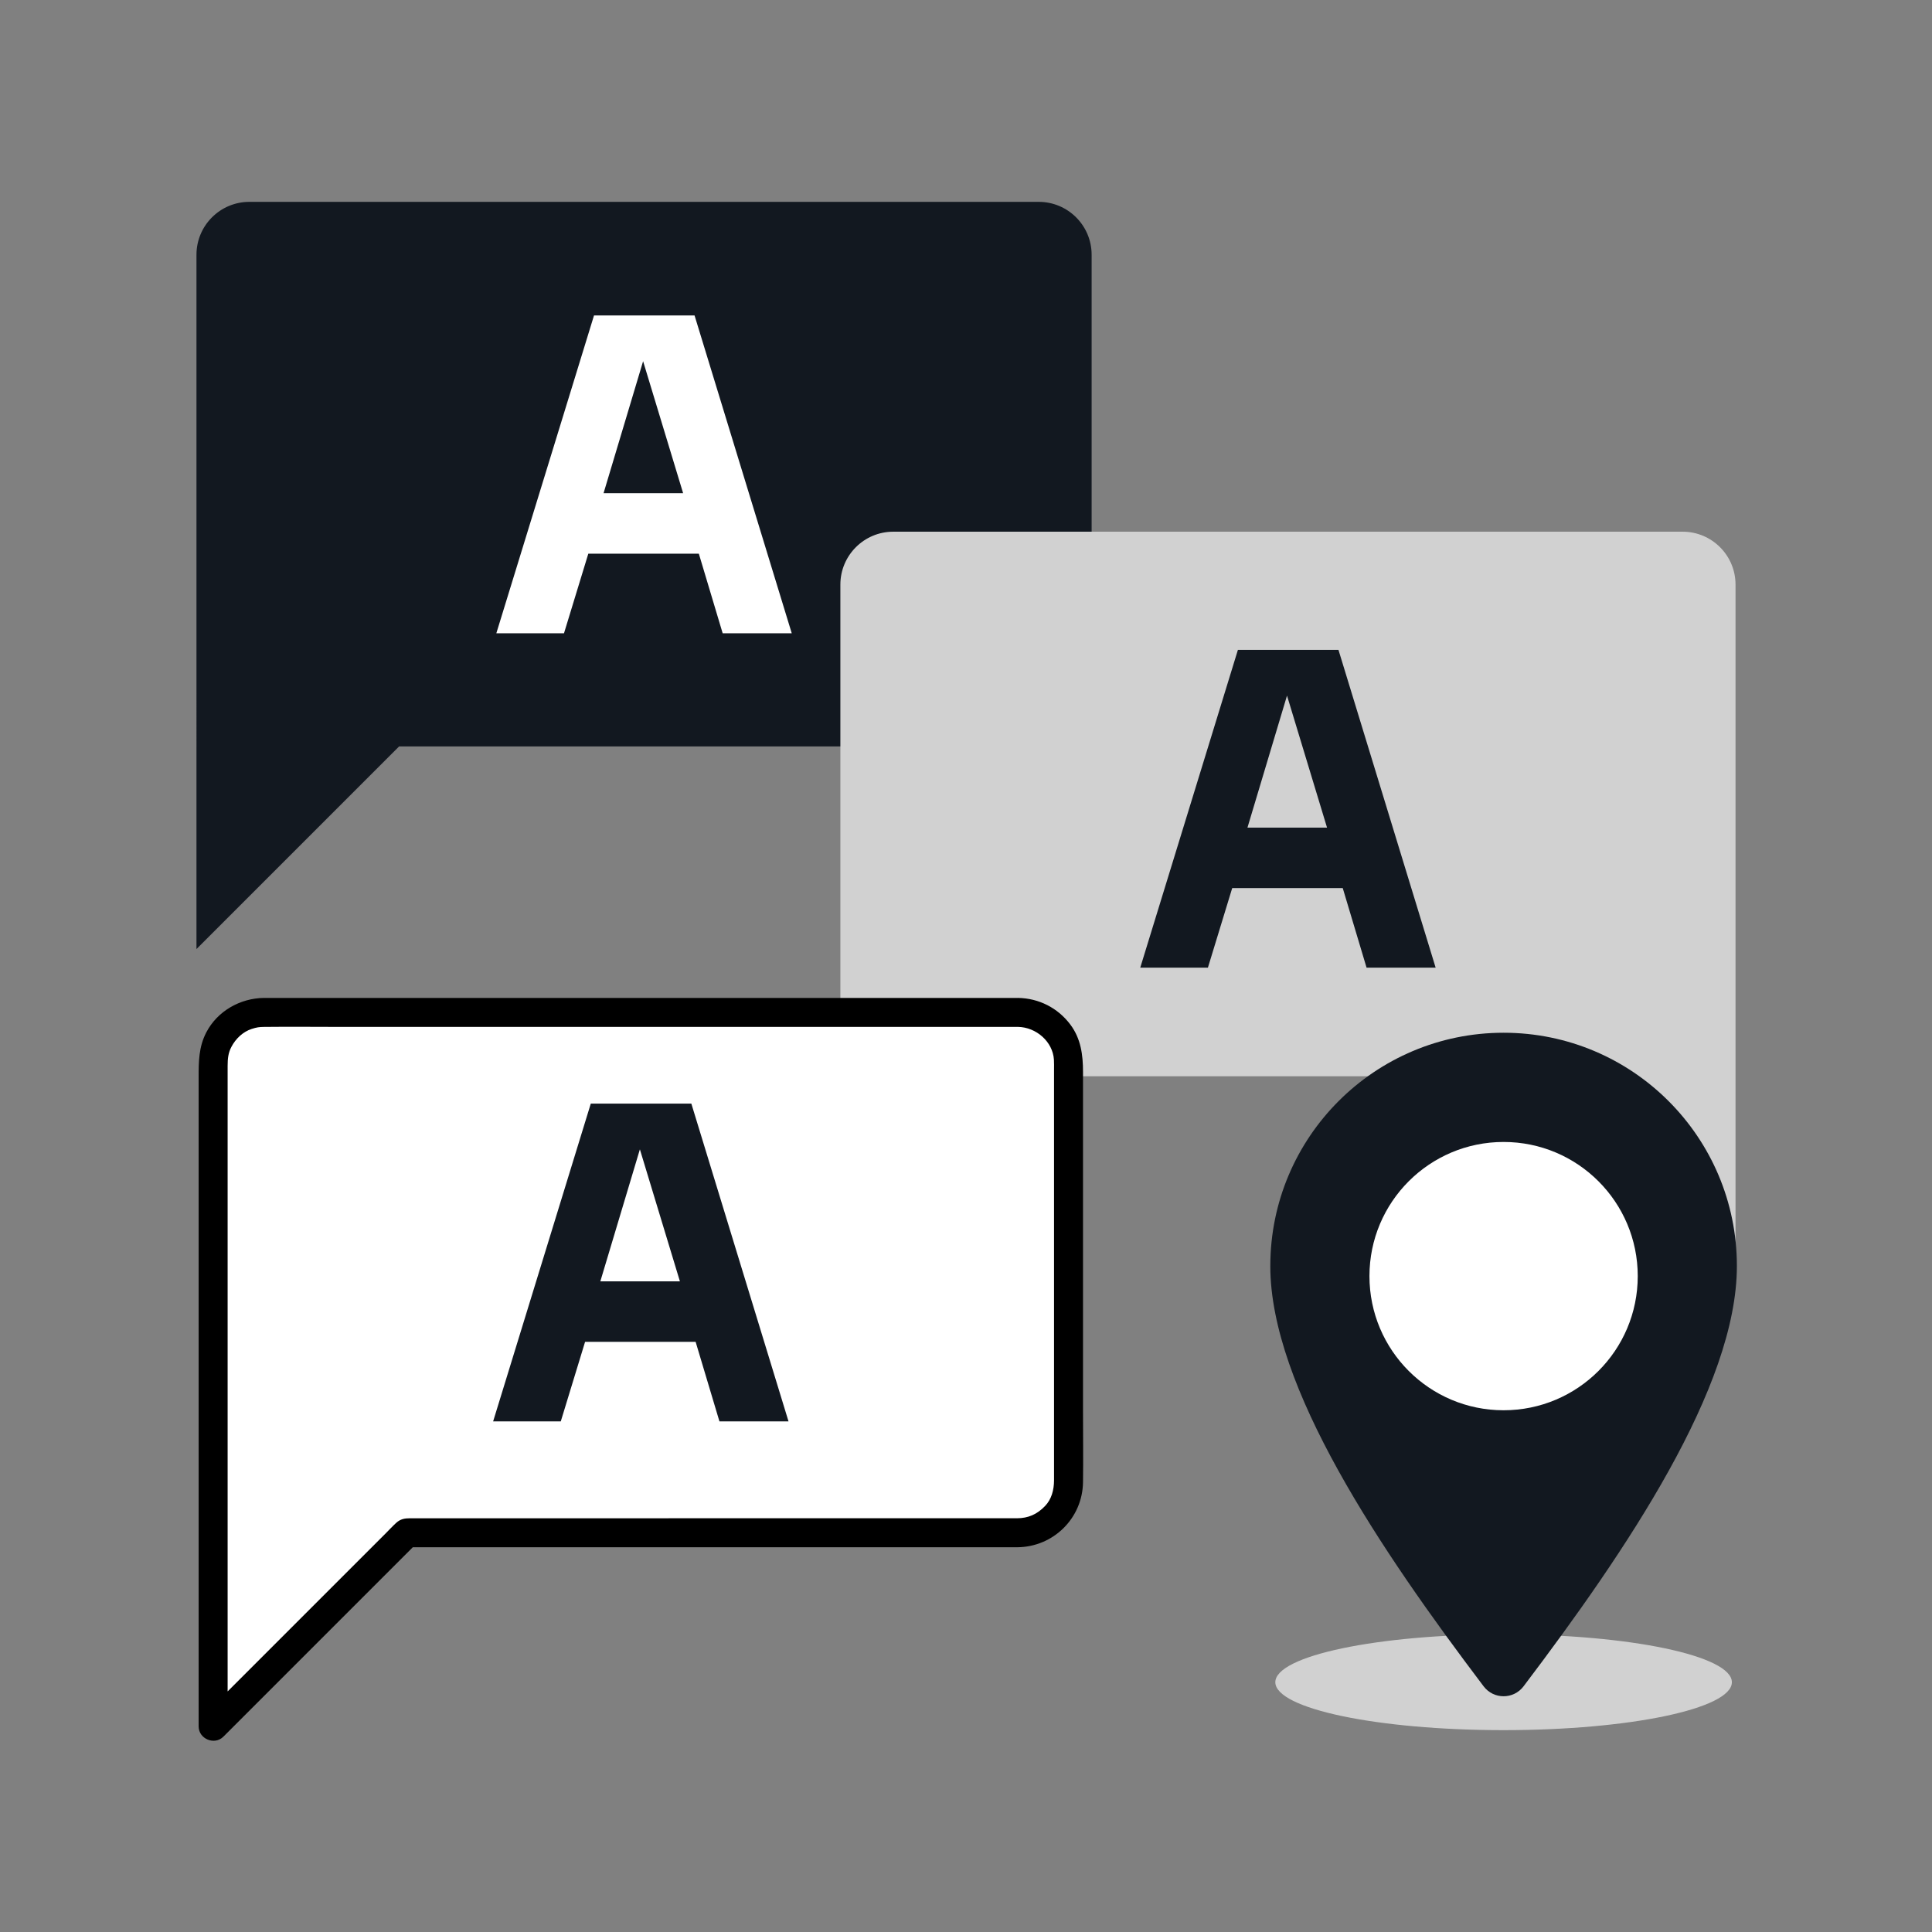
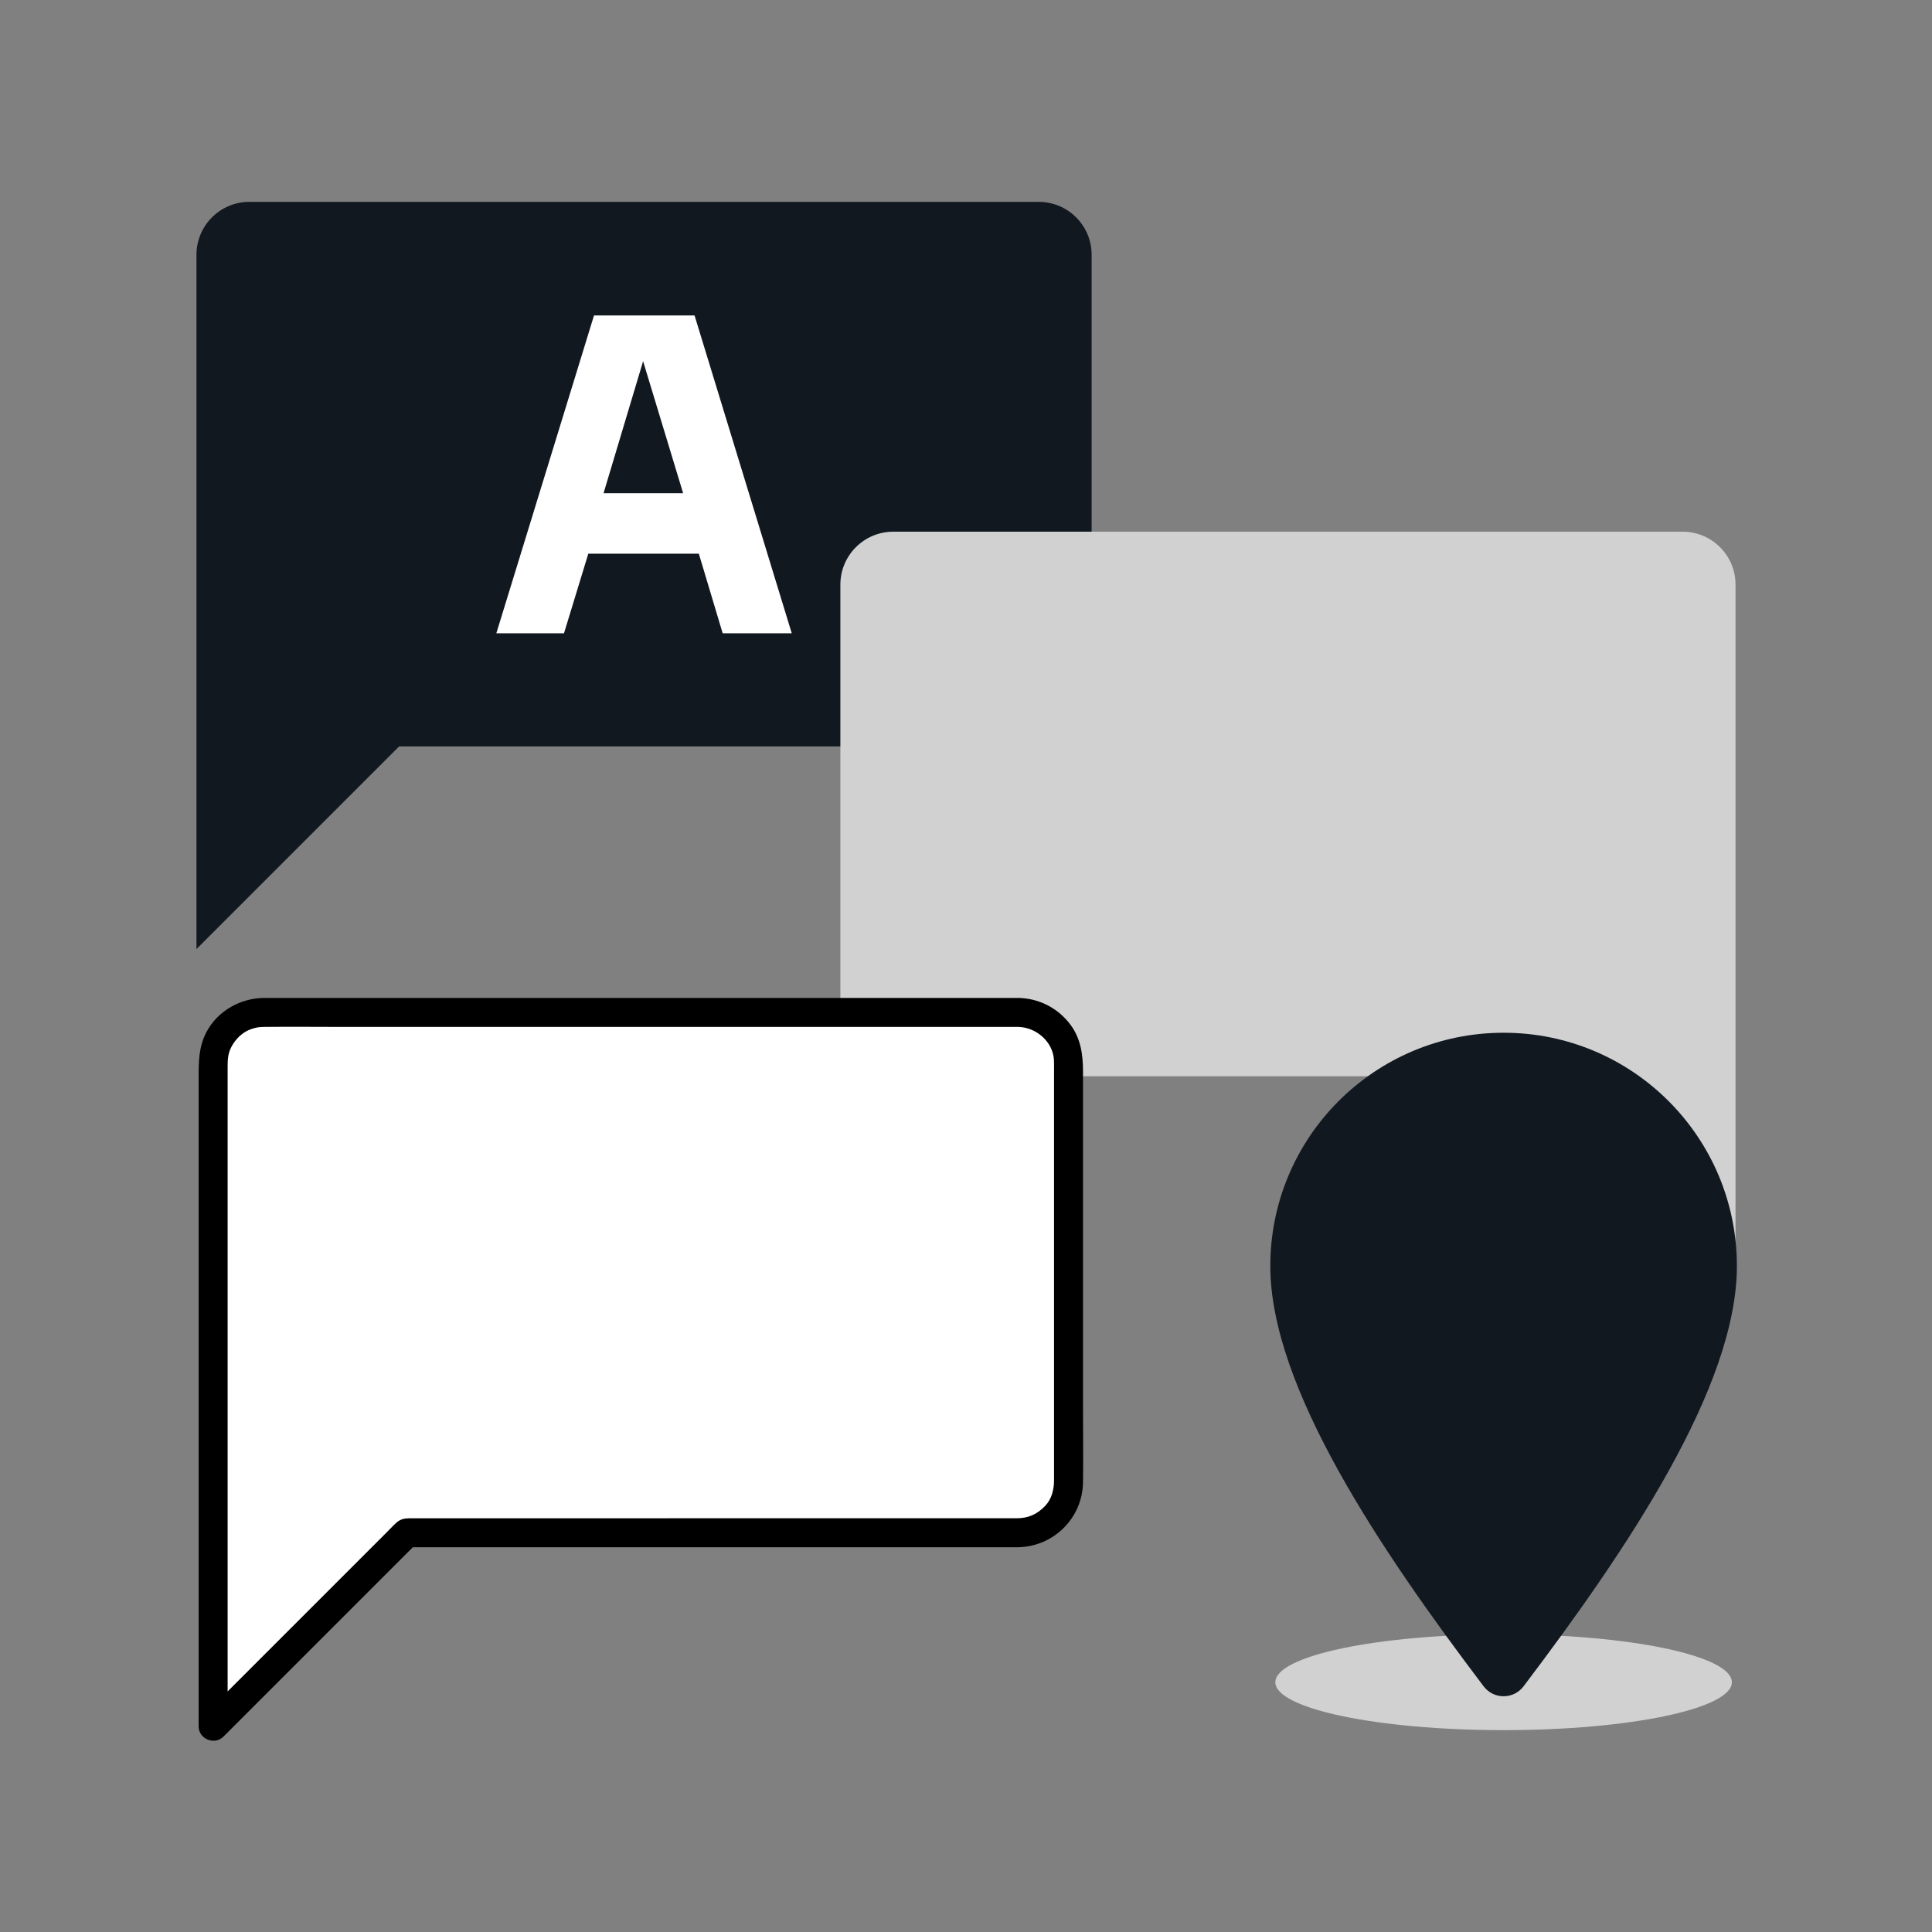
<svg xmlns="http://www.w3.org/2000/svg" id="uuid-0dcfcfb1-46c8-4197-8902-57142cdffbac" data-name="图层 1" viewBox="0 0 200 200">
  <rect x="0" y="0" width="200" height="200" fill="#808080" stroke="none" />
  <defs>
    <style>
      .uuid-dda954d2-51d6-45c0-9d80-d5143471842f {
        fill: #fff;
      }

      .uuid-e2e5b9eb-1cad-488d-a59d-fd225447dbc1 {
        fill: #d1d1d1;
      }

      .uuid-5bb8bd7d-a26f-42ae-8d1c-9920e18dd25d {
        fill: #121820;
      }
    </style>
  </defs>
  <g>
    <path class="uuid-5bb8bd7d-a26f-42ae-8d1c-9920e18dd25d" d="M107.527,20.896H25.817c-3.026,0-5.478,2.453-5.478,5.478V98.246l20.979-20.979H107.527c3.026,0,5.478-2.453,5.478-5.478V26.374c0-3.026-2.453-5.478-5.478-5.478Z" />
    <path class="uuid-dda954d2-51d6-45c0-9d80-d5143471842f" d="M58.385,65.556h-7.004l10.111-32.9h10.408l10.061,32.9h-7.151l-2.466-8.237h-11.443l-2.516,8.237Zm8.189-28.164l-4.094,13.664h8.237l-4.143-13.664Z" />
  </g>
  <g>
    <path class="uuid-e2e5b9eb-1cad-488d-a59d-fd225447dbc1" d="M92.473,55.041h81.71c3.026,0,5.478,2.453,5.478,5.478v71.872s-20.979-20.979-20.979-20.979H92.473c-3.026,0-5.478-2.453-5.478-5.478V60.519c0-3.026,2.453-5.478,5.478-5.478Z" />
-     <path class="uuid-5bb8bd7d-a26f-42ae-8d1c-9920e18dd25d" d="M125.042,100.173h-7.004l10.111-32.9h10.408l10.061,32.9h-7.151l-2.466-8.237h-11.443l-2.516,8.237Zm8.189-28.164l-4.094,13.664h8.237l-4.143-13.664Z" />
  </g>
  <g>
    <g>
      <path class="uuid-dda954d2-51d6-45c0-9d80-d5143471842f" d="M105.377,104.805H27.299c-2.891,0-5.235,2.344-5.235,5.235v68.678l20.046-20.046h63.267c2.891,0,5.235-2.344,5.235-5.235v-43.397c0-2.891-2.344-5.235-5.235-5.235Z" />
      <path d="M105.377,103.305H27.917c-.204,0-.408-.003-.612,0-2.451,.034-4.81,1.368-5.952,3.572-.783,1.51-.789,3.022-.789,4.641v67.2c0,1.299,1.641,1.98,2.561,1.061,2.257-2.257,4.513-4.513,6.77-6.77,3.598-3.598,7.196-7.196,10.794-10.794,.828-.828,1.655-1.655,2.483-2.483l-1.061,.439h61.311c.636,0,1.273,.006,1.909,0,3.719-.038,6.731-3.007,6.782-6.735,.033-2.442,0-4.886,0-7.327v-35.154c0-1.748-.218-3.435-1.312-4.893-1.297-1.727-3.261-2.723-5.423-2.758-1.931-.031-1.932,2.969,0,3,1.89,.031,3.604,1.526,3.724,3.391,.023,.356,.011,.716,.011,1.072v40.919c0,.515,.001,1.03,0,1.544-.002,1.016-.261,1.977-.928,2.672-.832,.867-1.742,1.263-2.912,1.269-.339,.002-.677,0-1.016,0H42.417c-.525,0-.977,.083-1.4,.472-.385,.353-.743,.743-1.112,1.112-1.875,1.875-3.75,3.75-5.625,5.625-4.159,4.159-8.318,8.318-12.477,12.477-.267,.267-.533,.533-.8,.8l2.561,1.061V110.324c0-.76,.07-1.336,.38-1.932,.466-.899,1.232-1.59,2.099-1.873,.541-.176,.789-.207,1.3-.213,2.734-.031,5.47,0,8.204,0H105.377c1.93,0,1.934-3,0-3Z" />
    </g>
-     <path class="uuid-5bb8bd7d-a26f-42ae-8d1c-9920e18dd25d" d="M58.052,147.143h-7.004l10.111-32.9h10.408l10.061,32.9h-7.151l-2.466-8.237h-11.443l-2.516,8.237Zm8.189-28.164l-4.094,13.664h8.237l-4.143-13.664Z" />
  </g>
  <g>
    <ellipse class="uuid-e2e5b9eb-1cad-488d-a59d-fd225447dbc1" cx="155.652" cy="174.143" rx="23.631" ry="4.961" />
    <path class="uuid-5bb8bd7d-a26f-42ae-8d1c-9920e18dd25d" d="M131.502,131.059c0-13.338,10.812-24.15,24.15-24.15s24.15,10.812,24.15,24.15c0,12.526-11.396,29.39-22.084,43.508-1.039,1.372-3.095,1.372-4.133,0-10.687-14.118-22.084-30.982-22.084-43.508Z" />
-     <circle class="uuid-dda954d2-51d6-45c0-9d80-d5143471842f" cx="155.652" cy="132.103" r="13.887" />
  </g>
</svg>